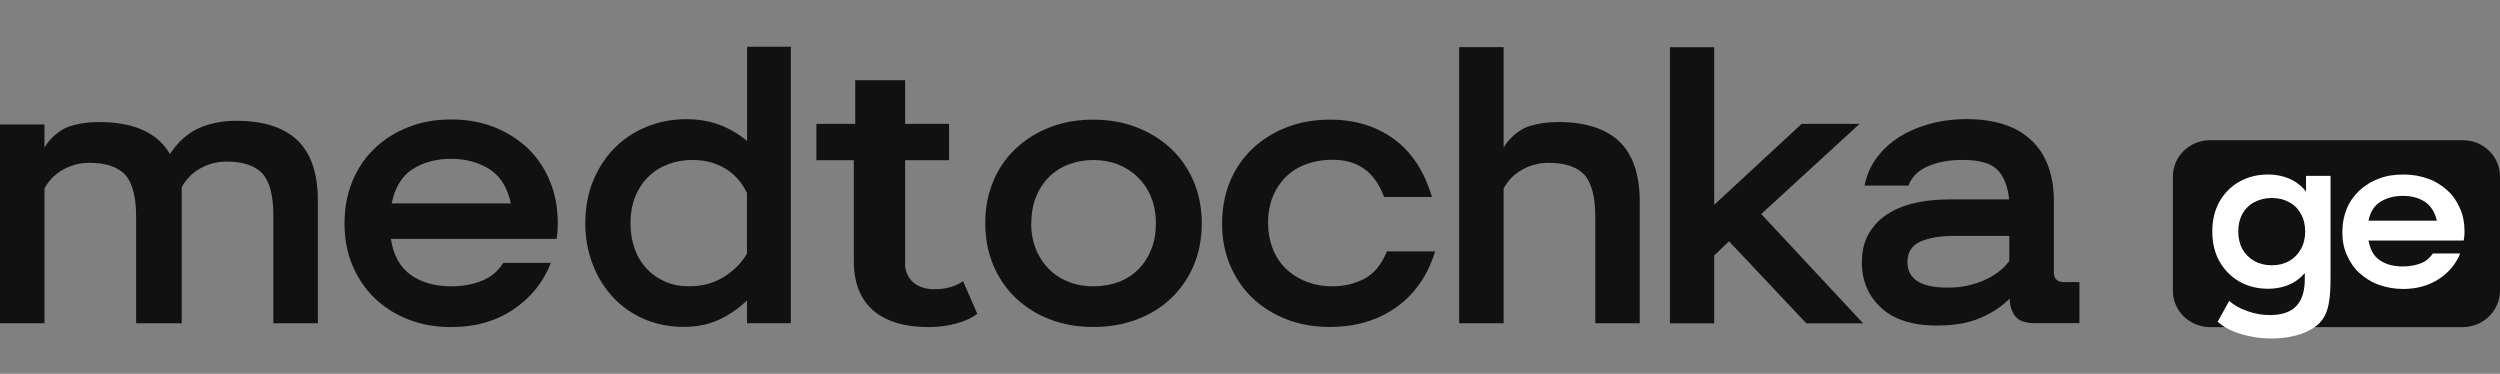
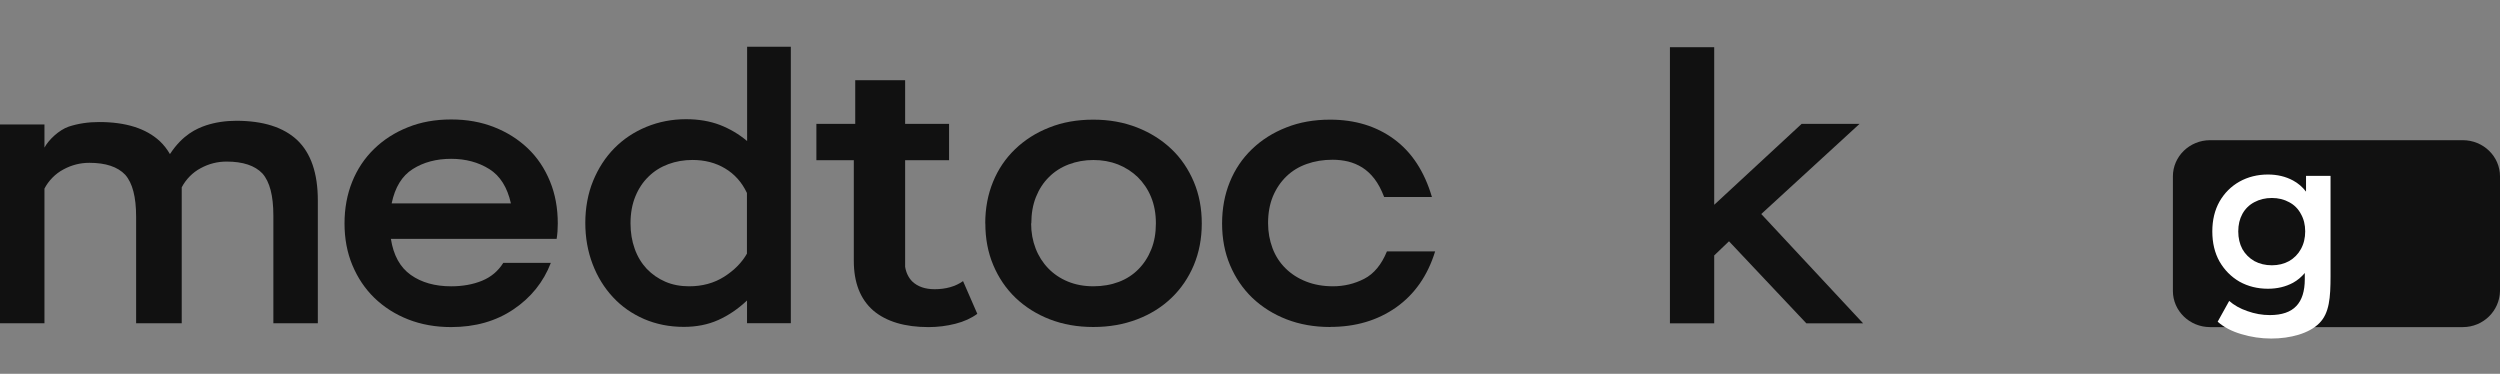
<svg xmlns="http://www.w3.org/2000/svg" width="214" height="32" viewBox="0 0 214 32" fill="none">
  <rect x="0" y="0" width="214" height="32" fill="#808080" stroke="none" />
  <path d="M210.817 28H189.183C187.429 28 186 26.611 186 24.907V15.093C186 13.389 187.429 12 189.183 12H210.817C212.571 12 214 13.389 214 15.093V24.907C213.968 26.611 212.571 28 210.817 28Z" fill="#111111" />
-   <path d="M202.74 20.555C202.875 21.339 203.18 21.926 203.721 22.286C204.263 22.645 204.906 22.808 205.684 22.808C206.26 22.808 206.767 22.71 207.207 22.547C207.647 22.384 207.986 22.09 208.256 21.698H210.591C210.219 22.612 209.61 23.331 208.764 23.886C207.918 24.441 206.869 24.735 205.718 24.735C204.94 24.735 204.263 24.604 203.62 24.375C202.977 24.147 202.435 23.788 201.961 23.363C201.487 22.939 201.149 22.416 200.878 21.796C200.608 21.208 200.506 20.555 200.506 19.837C200.506 19.118 200.641 18.465 200.878 17.878C201.115 17.29 201.487 16.767 201.961 16.31C202.435 15.886 202.977 15.527 203.62 15.298C204.263 15.037 204.974 14.939 205.752 14.939C206.53 14.939 207.207 15.069 207.85 15.298C208.493 15.527 209.035 15.886 209.509 16.31C209.983 16.735 210.321 17.257 210.591 17.878C210.862 18.498 210.964 19.151 210.964 19.869C210.964 20.131 210.93 20.359 210.896 20.588H202.74V20.555ZM205.684 16.767C204.94 16.767 204.331 16.931 203.789 17.257C203.247 17.584 202.909 18.106 202.74 18.89H208.595C208.426 18.139 208.053 17.584 207.546 17.257C207.038 16.931 206.395 16.767 205.684 16.767Z" fill="white" />
  <path fill-rule="evenodd" clip-rule="evenodd" d="M194.416 28.979C193.546 28.979 192.694 28.853 191.859 28.601C191.037 28.36 190.361 28.007 189.832 27.539L190.819 25.758C191.231 26.125 191.748 26.415 192.371 26.63C193.006 26.857 193.646 26.971 194.293 26.971C195.327 26.971 196.085 26.712 196.567 26.194C197.049 25.689 197.29 24.924 197.29 23.901V23.367C197.002 23.713 196.667 23.992 196.285 24.204C195.65 24.546 194.933 24.716 194.134 24.716C193.241 24.716 192.43 24.514 191.701 24.11C190.984 23.693 190.414 23.118 189.991 22.385C189.579 21.653 189.374 20.794 189.374 19.808C189.374 18.836 189.579 17.983 189.991 17.25C190.414 16.518 190.984 15.949 191.701 15.545C192.43 15.141 193.241 14.939 194.134 14.939C194.933 14.939 195.65 15.109 196.285 15.45C196.714 15.681 197.085 15.998 197.396 16.402V15.052H199.494V23.636C199.494 25.468 199.397 26.813 198.526 27.672C197.657 28.544 196.062 28.979 194.416 28.979ZM195.95 22.348C195.515 22.588 195.021 22.708 194.469 22.708C193.917 22.708 193.417 22.588 192.97 22.348C192.536 22.095 192.194 21.754 191.948 21.324C191.713 20.882 191.595 20.377 191.595 19.808C191.595 19.24 191.713 18.741 191.948 18.311C192.194 17.869 192.536 17.535 192.97 17.307C193.417 17.067 193.917 16.947 194.469 16.947C195.021 16.947 195.515 17.067 195.95 17.307C196.385 17.535 196.72 17.869 196.955 18.311C197.202 18.741 197.325 19.24 197.325 19.808C197.325 20.377 197.202 20.882 196.955 21.324C196.72 21.754 196.385 22.095 195.95 22.348Z" fill="white" />
  <path d="M33.458 20.431C33.677 21.855 34.249 22.888 35.167 23.536C36.085 24.184 37.237 24.508 38.615 24.508C39.601 24.508 40.482 24.35 41.257 24.034C42.032 23.717 42.642 23.204 43.079 22.504H47.151C46.519 24.146 45.45 25.473 43.952 26.483C42.454 27.493 40.677 27.998 38.615 27.998C37.282 27.998 36.055 27.779 34.941 27.342C33.827 26.905 32.864 26.287 32.051 25.503C31.238 24.712 30.613 23.777 30.161 22.692C29.709 21.607 29.491 20.416 29.491 19.127C29.491 17.838 29.709 16.648 30.146 15.562C30.583 14.477 31.207 13.543 32.02 12.751C32.834 11.96 33.789 11.342 34.911 10.897C36.025 10.445 37.26 10.226 38.622 10.226C39.985 10.226 41.182 10.445 42.296 10.882C43.41 11.319 44.373 11.93 45.186 12.706C45.999 13.482 46.624 14.417 47.076 15.517C47.528 16.61 47.746 17.816 47.746 19.135C47.746 19.594 47.716 20.032 47.648 20.446H33.466L33.458 20.431ZM38.615 13.595C37.343 13.595 36.251 13.889 35.333 14.47C34.414 15.05 33.812 16.03 33.526 17.409H43.734C43.425 16.03 42.808 15.05 41.882 14.47C40.948 13.889 39.864 13.595 38.615 13.595Z" fill="#111111" />
  <path d="M67.687 27.665H63.946V25.72C63.178 26.444 62.358 27.002 61.484 27.393C60.611 27.785 59.625 27.981 58.533 27.981C57.306 27.981 56.177 27.755 55.139 27.311C54.1 26.858 53.212 26.241 52.466 25.434C51.721 24.635 51.141 23.693 50.727 22.608C50.313 21.523 50.102 20.347 50.102 19.073C50.102 17.799 50.328 16.556 50.773 15.478C51.217 14.4 51.826 13.458 52.594 12.682C53.362 11.906 54.273 11.295 55.334 10.858C56.396 10.421 57.532 10.203 58.729 10.203C59.798 10.203 60.762 10.368 61.62 10.693C62.471 11.024 63.253 11.484 63.953 12.072V4H67.695V27.665H67.687ZM59.286 13.692C58.541 13.692 57.849 13.813 57.201 14.054C56.554 14.295 55.989 14.649 55.507 15.124C55.026 15.591 54.649 16.164 54.378 16.835C54.107 17.506 53.972 18.267 53.972 19.118C53.972 19.91 54.092 20.633 54.333 21.304C54.574 21.975 54.92 22.54 55.364 23.015C55.816 23.482 56.343 23.851 56.953 24.115C57.562 24.379 58.248 24.507 58.985 24.507C60.122 24.507 61.123 24.236 61.989 23.686C62.854 23.135 63.502 22.48 63.938 21.711V16.518C63.502 15.599 62.877 14.898 62.064 14.416C61.258 13.933 60.325 13.692 59.271 13.692H59.286Z" fill="#111111" />
  <path d="M142.946 4.041H146.736V17.53L154.219 10.604H159.177L150.764 18.32L159.482 27.677H154.623L148.002 20.654L146.736 21.865V27.677H142.946V4.041Z" fill="#111111" />
  <path d="M84.337 19.131C84.337 17.837 84.558 16.655 85.001 15.571C85.443 14.487 86.076 13.554 86.9 12.763C87.724 11.973 88.692 11.356 89.829 10.912C90.958 10.46 92.209 10.242 93.589 10.242C94.97 10.242 96.19 10.468 97.334 10.912C98.478 11.363 99.455 11.981 100.278 12.763C101.102 13.546 101.735 14.487 102.193 15.571C102.65 16.655 102.872 17.844 102.872 19.131C102.872 20.419 102.643 21.608 102.193 22.692C101.735 23.776 101.102 24.709 100.278 25.5C99.455 26.29 98.478 26.9 97.334 27.336C96.19 27.773 94.947 27.991 93.589 27.991C92.231 27.991 90.996 27.773 89.867 27.336C88.738 26.9 87.762 26.282 86.938 25.5C86.114 24.709 85.481 23.776 85.024 22.692C84.566 21.608 84.345 20.419 84.345 19.131H84.337ZM88.265 19.131C88.265 19.899 88.395 20.607 88.647 21.262C88.898 21.917 89.264 22.489 89.73 22.971C90.195 23.452 90.752 23.829 91.408 24.1C92.064 24.371 92.788 24.506 93.589 24.506C94.39 24.506 95.115 24.378 95.771 24.13C96.427 23.881 96.983 23.52 97.449 23.046C97.914 22.579 98.28 22.015 98.547 21.352C98.814 20.697 98.944 19.952 98.944 19.116C98.944 18.281 98.806 17.536 98.532 16.866C98.257 16.196 97.868 15.631 97.388 15.157C96.9 14.69 96.335 14.329 95.694 14.073C95.054 13.825 94.352 13.697 93.597 13.697C92.842 13.697 92.14 13.825 91.484 14.073C90.828 14.322 90.264 14.683 89.791 15.157C89.31 15.631 88.944 16.196 88.677 16.866C88.41 17.536 88.281 18.281 88.281 19.116L88.265 19.131Z" fill="#111111" />
-   <path d="M165.857 27.872C163.729 27.872 162.112 27.36 161.022 26.344C159.923 25.328 159.374 24.033 159.374 22.452C159.374 21.511 159.565 20.698 159.954 20.021C160.343 19.343 160.869 18.786 161.533 18.35C162.196 17.913 162.982 17.59 163.897 17.379C164.805 17.168 165.796 17.07 166.856 17.07H171.982C171.868 15.956 171.54 15.113 170.983 14.541C170.426 13.969 169.435 13.69 167.993 13.69C166.795 13.69 165.789 13.886 164.965 14.262C164.141 14.646 163.615 15.188 163.371 15.888H159.61C159.763 15.038 160.099 14.255 160.61 13.555C161.121 12.855 161.754 12.26 162.524 11.763C163.287 11.274 164.164 10.89 165.156 10.612C166.14 10.341 167.2 10.198 168.329 10.198C170.769 10.198 172.623 10.807 173.897 12.019C175.17 13.231 175.811 14.97 175.811 17.221V23.295C175.811 23.867 176.101 24.146 176.673 24.146H178V27.661H174.171C173.416 27.661 172.882 27.488 172.562 27.134C172.241 26.788 172.058 26.261 172.013 25.561C171.433 26.171 170.64 26.713 169.618 27.172C168.596 27.631 167.345 27.864 165.857 27.864V27.872ZM166.719 24.62C167.406 24.62 168.031 24.552 168.596 24.409C169.16 24.266 169.663 24.086 170.106 23.867C170.548 23.649 170.929 23.401 171.25 23.13C171.57 22.859 171.822 22.588 171.997 22.324V20.194H167.238C166.063 20.194 165.11 20.36 164.378 20.683C163.645 21.015 163.279 21.594 163.279 22.422C163.279 23.89 164.423 24.62 166.704 24.62H166.719Z" fill="#111111" />
  <path d="M113.855 27.991C112.505 27.991 111.262 27.773 110.133 27.336C109.004 26.9 108.028 26.282 107.204 25.5C106.381 24.709 105.748 23.776 105.29 22.692C104.832 21.608 104.611 20.419 104.611 19.131C104.611 17.844 104.832 16.655 105.275 15.571C105.717 14.487 106.35 13.554 107.174 12.763C107.998 11.973 108.966 11.356 110.103 10.912C111.232 10.46 112.483 10.242 113.863 10.242C115.991 10.242 117.814 10.799 119.332 11.913C120.85 13.027 121.933 14.683 122.574 16.866H118.485C118.241 16.233 117.967 15.714 117.654 15.308C117.341 14.901 116.99 14.578 116.609 14.337C116.22 14.096 115.816 13.93 115.396 13.825C114.977 13.727 114.534 13.674 114.069 13.674C113.268 13.674 112.536 13.795 111.857 14.036C111.178 14.276 110.599 14.63 110.11 15.104C109.622 15.579 109.241 16.143 108.959 16.813C108.684 17.483 108.547 18.243 108.547 19.094C108.547 19.862 108.676 20.577 108.928 21.247C109.18 21.917 109.554 22.489 110.042 22.97C110.53 23.452 111.117 23.829 111.804 24.099C112.49 24.37 113.253 24.506 114.1 24.506C115.053 24.506 115.945 24.295 116.777 23.866C117.608 23.437 118.256 22.654 118.722 21.518H122.848C122.207 23.595 121.094 25.191 119.507 26.313C117.921 27.427 116.045 27.984 113.871 27.984L113.855 27.991Z" fill="#111111" />
-   <path d="M82.437 24.063C81.789 24.522 80.972 24.756 80.004 24.756C79.195 24.756 78.555 24.537 78.089 24.093C77.769 23.77 77.563 23.348 77.479 22.836V13.713H81.24V10.604H77.479V6.863H73.208V10.604H69.882V13.713H73.086V22.332C73.086 24.199 73.643 25.614 74.756 26.585C75.87 27.526 77.449 28 79.485 28C80.271 28 81.041 27.902 81.781 27.714C82.521 27.526 83.146 27.24 83.657 26.863L82.437 24.063Z" fill="#111111" />
+   <path d="M82.437 24.063C81.789 24.522 80.972 24.756 80.004 24.756C79.195 24.756 78.555 24.537 78.089 24.093C77.769 23.77 77.563 23.348 77.479 22.836V13.713H81.24V10.604H77.479V6.863H73.208V10.604H69.882V13.713H73.086V22.332C73.086 24.199 73.643 25.614 74.756 26.585C75.87 27.526 77.449 28 79.485 28C80.271 28 81.041 27.902 81.781 27.714C82.521 27.526 83.146 27.24 83.657 26.863Z" fill="#111111" />
  <path d="M20.229 10.339C22.521 10.339 24.257 10.888 25.436 11.986C26.616 13.106 27.206 14.83 27.206 17.157V27.673H23.4V18.441C23.4 16.75 23.088 15.554 22.465 14.851C21.819 14.171 20.796 13.831 19.394 13.831C18.615 13.831 17.88 14.017 17.19 14.39C16.478 14.763 15.905 15.365 15.555 16.037V27.673H11.748V27.672H11.652V18.547C11.652 16.857 11.34 15.66 10.717 14.958C10.071 14.277 9.047 13.937 7.646 13.937C6.867 13.937 6.132 14.124 5.442 14.497C4.73 14.87 4.156 15.471 3.806 16.143V27.672H0V10.655H3.806V12.635C4.161 11.967 5.052 11.127 5.876 10.841C6.677 10.578 7.546 10.446 8.48 10.446C10.773 10.446 12.509 10.995 13.688 12.092C14.023 12.409 14.307 12.776 14.547 13.19C15.644 11.519 16.83 11.01 17.624 10.735C18.425 10.472 19.294 10.339 20.229 10.339Z" fill="#111111" />
-   <path d="M128.71 12.635C129.065 11.967 129.957 11.127 130.78 10.841C131.581 10.578 132.45 10.446 133.385 10.446C135.677 10.446 137.413 10.995 138.593 12.092C139.772 13.212 140.362 14.936 140.362 17.263V27.673H136.556V18.547C136.556 16.857 136.244 15.66 135.621 14.957C134.975 14.277 133.952 13.937 132.55 13.937C131.771 13.937 131.036 14.123 130.346 14.496C129.634 14.87 129.06 15.471 128.71 16.143V27.673H124.904V4.035H128.71V12.635Z" fill="#111111" />
</svg>